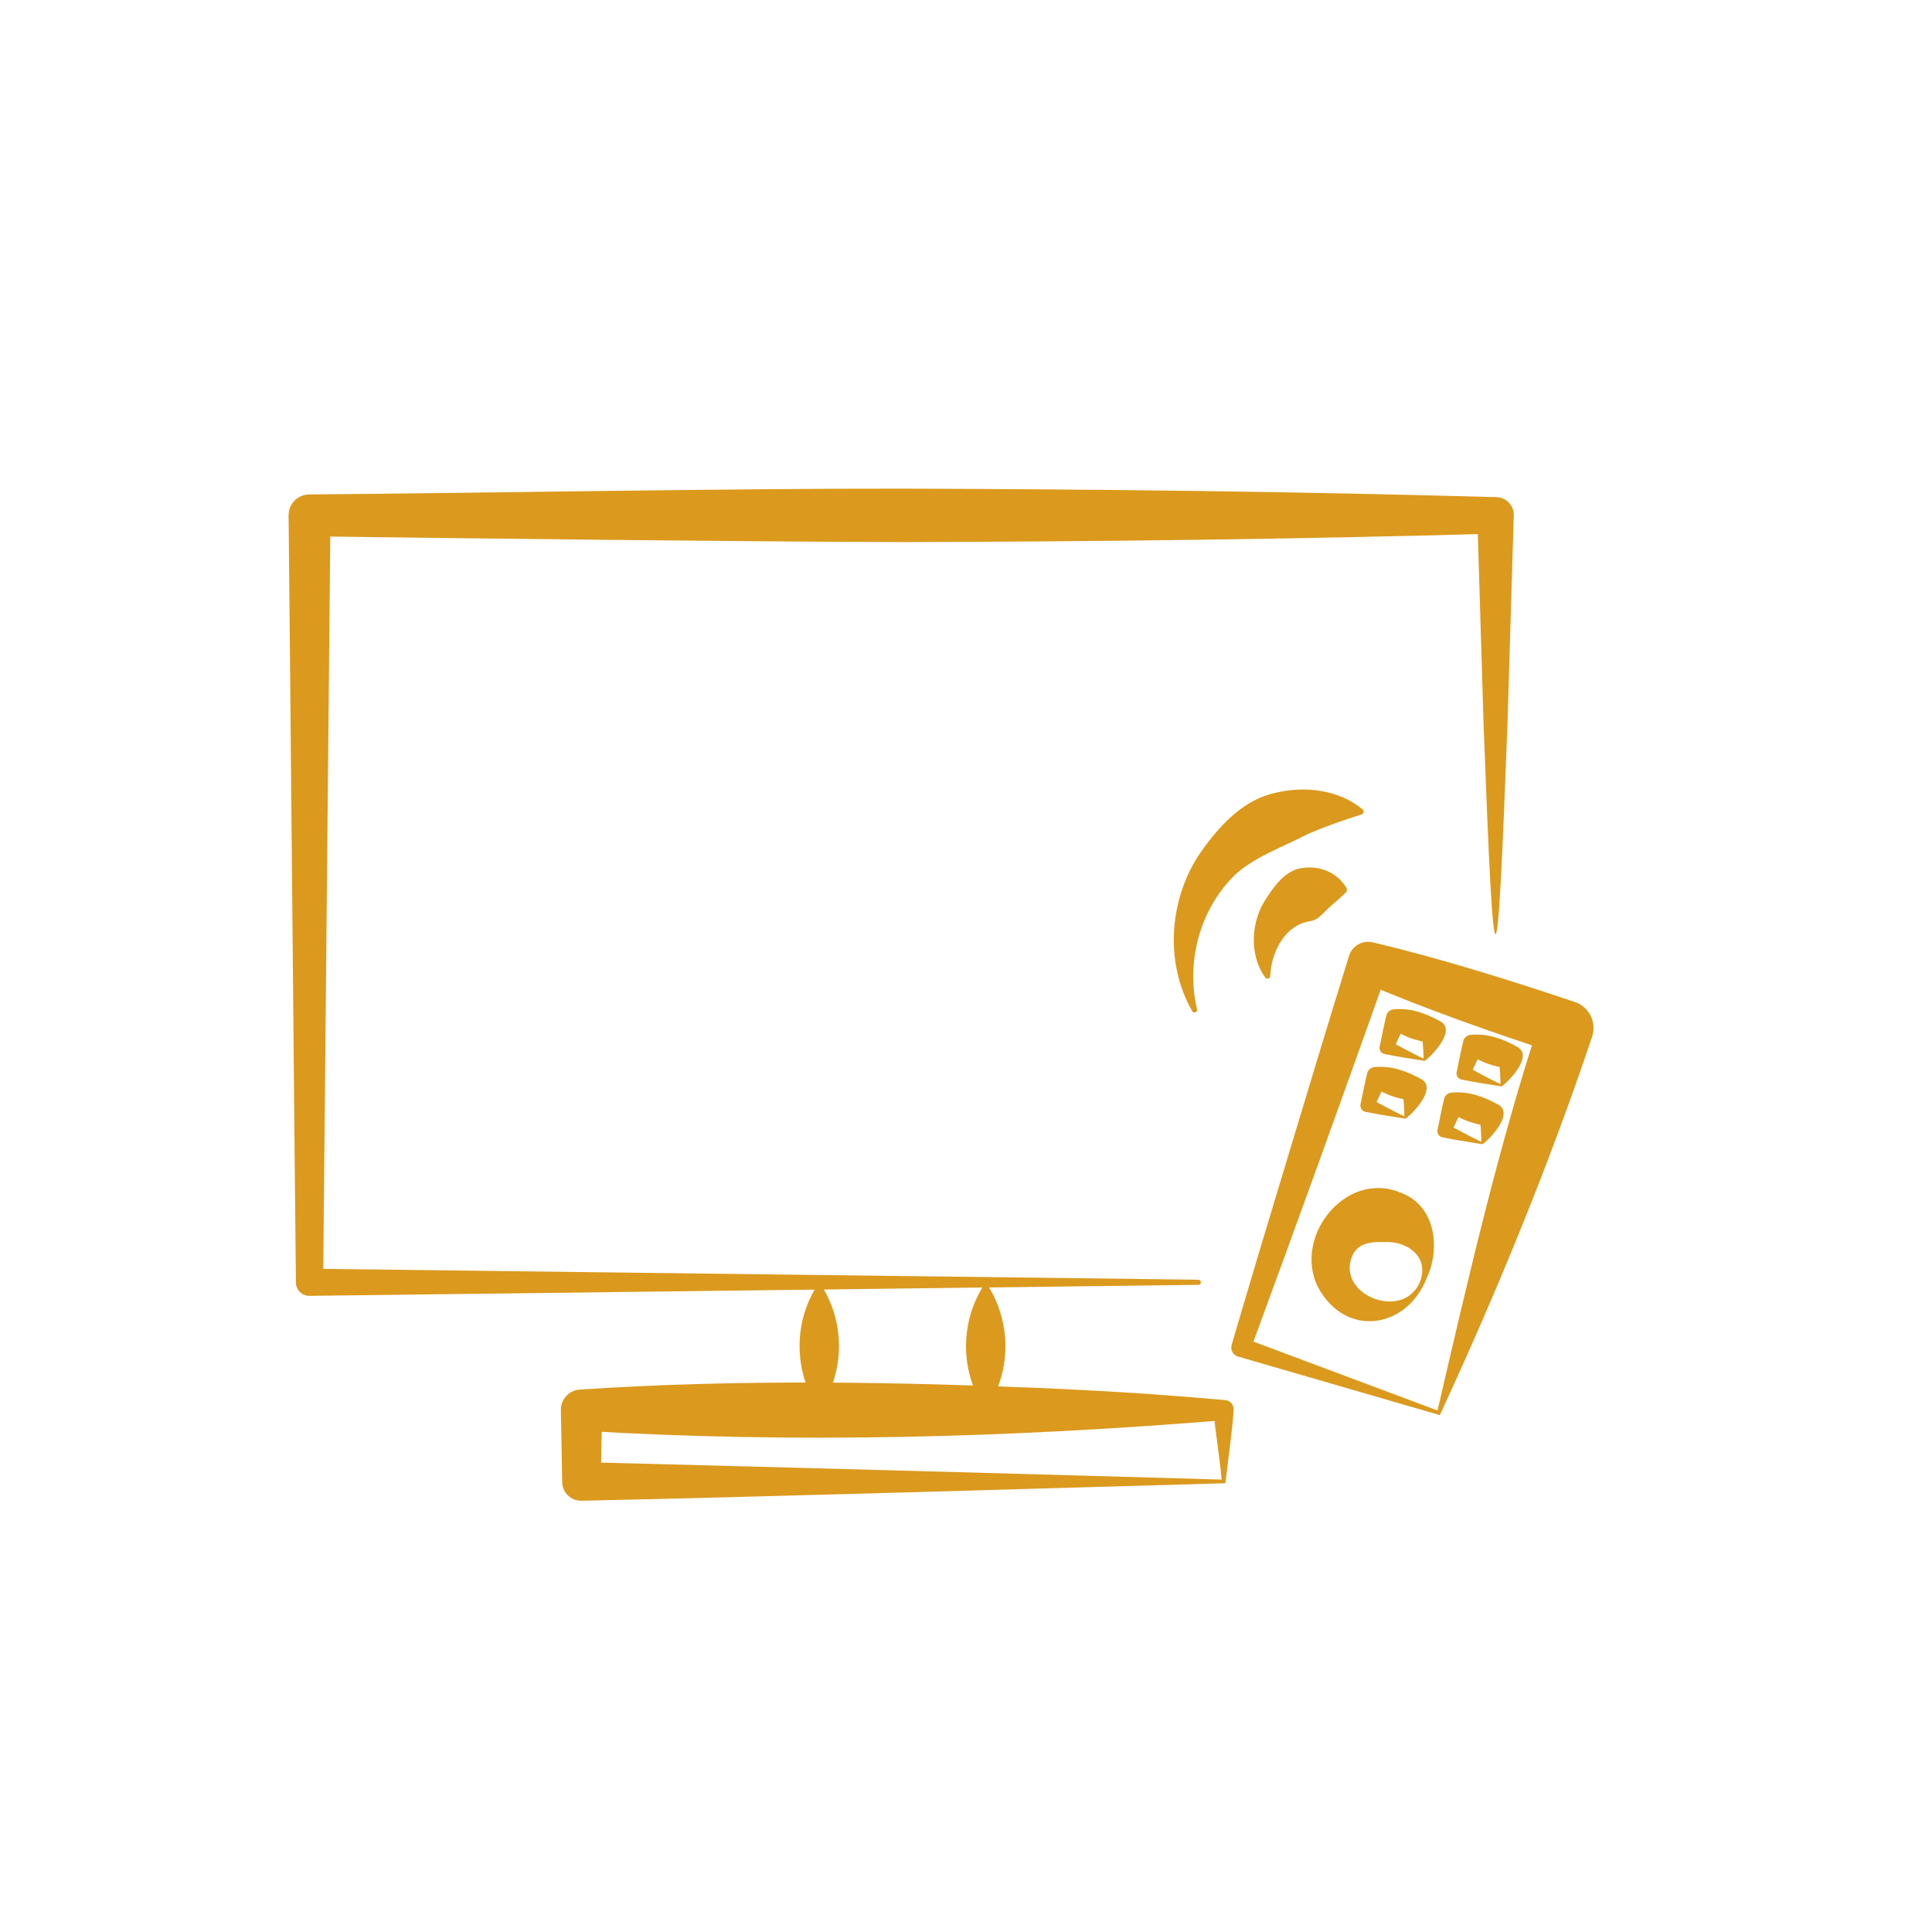
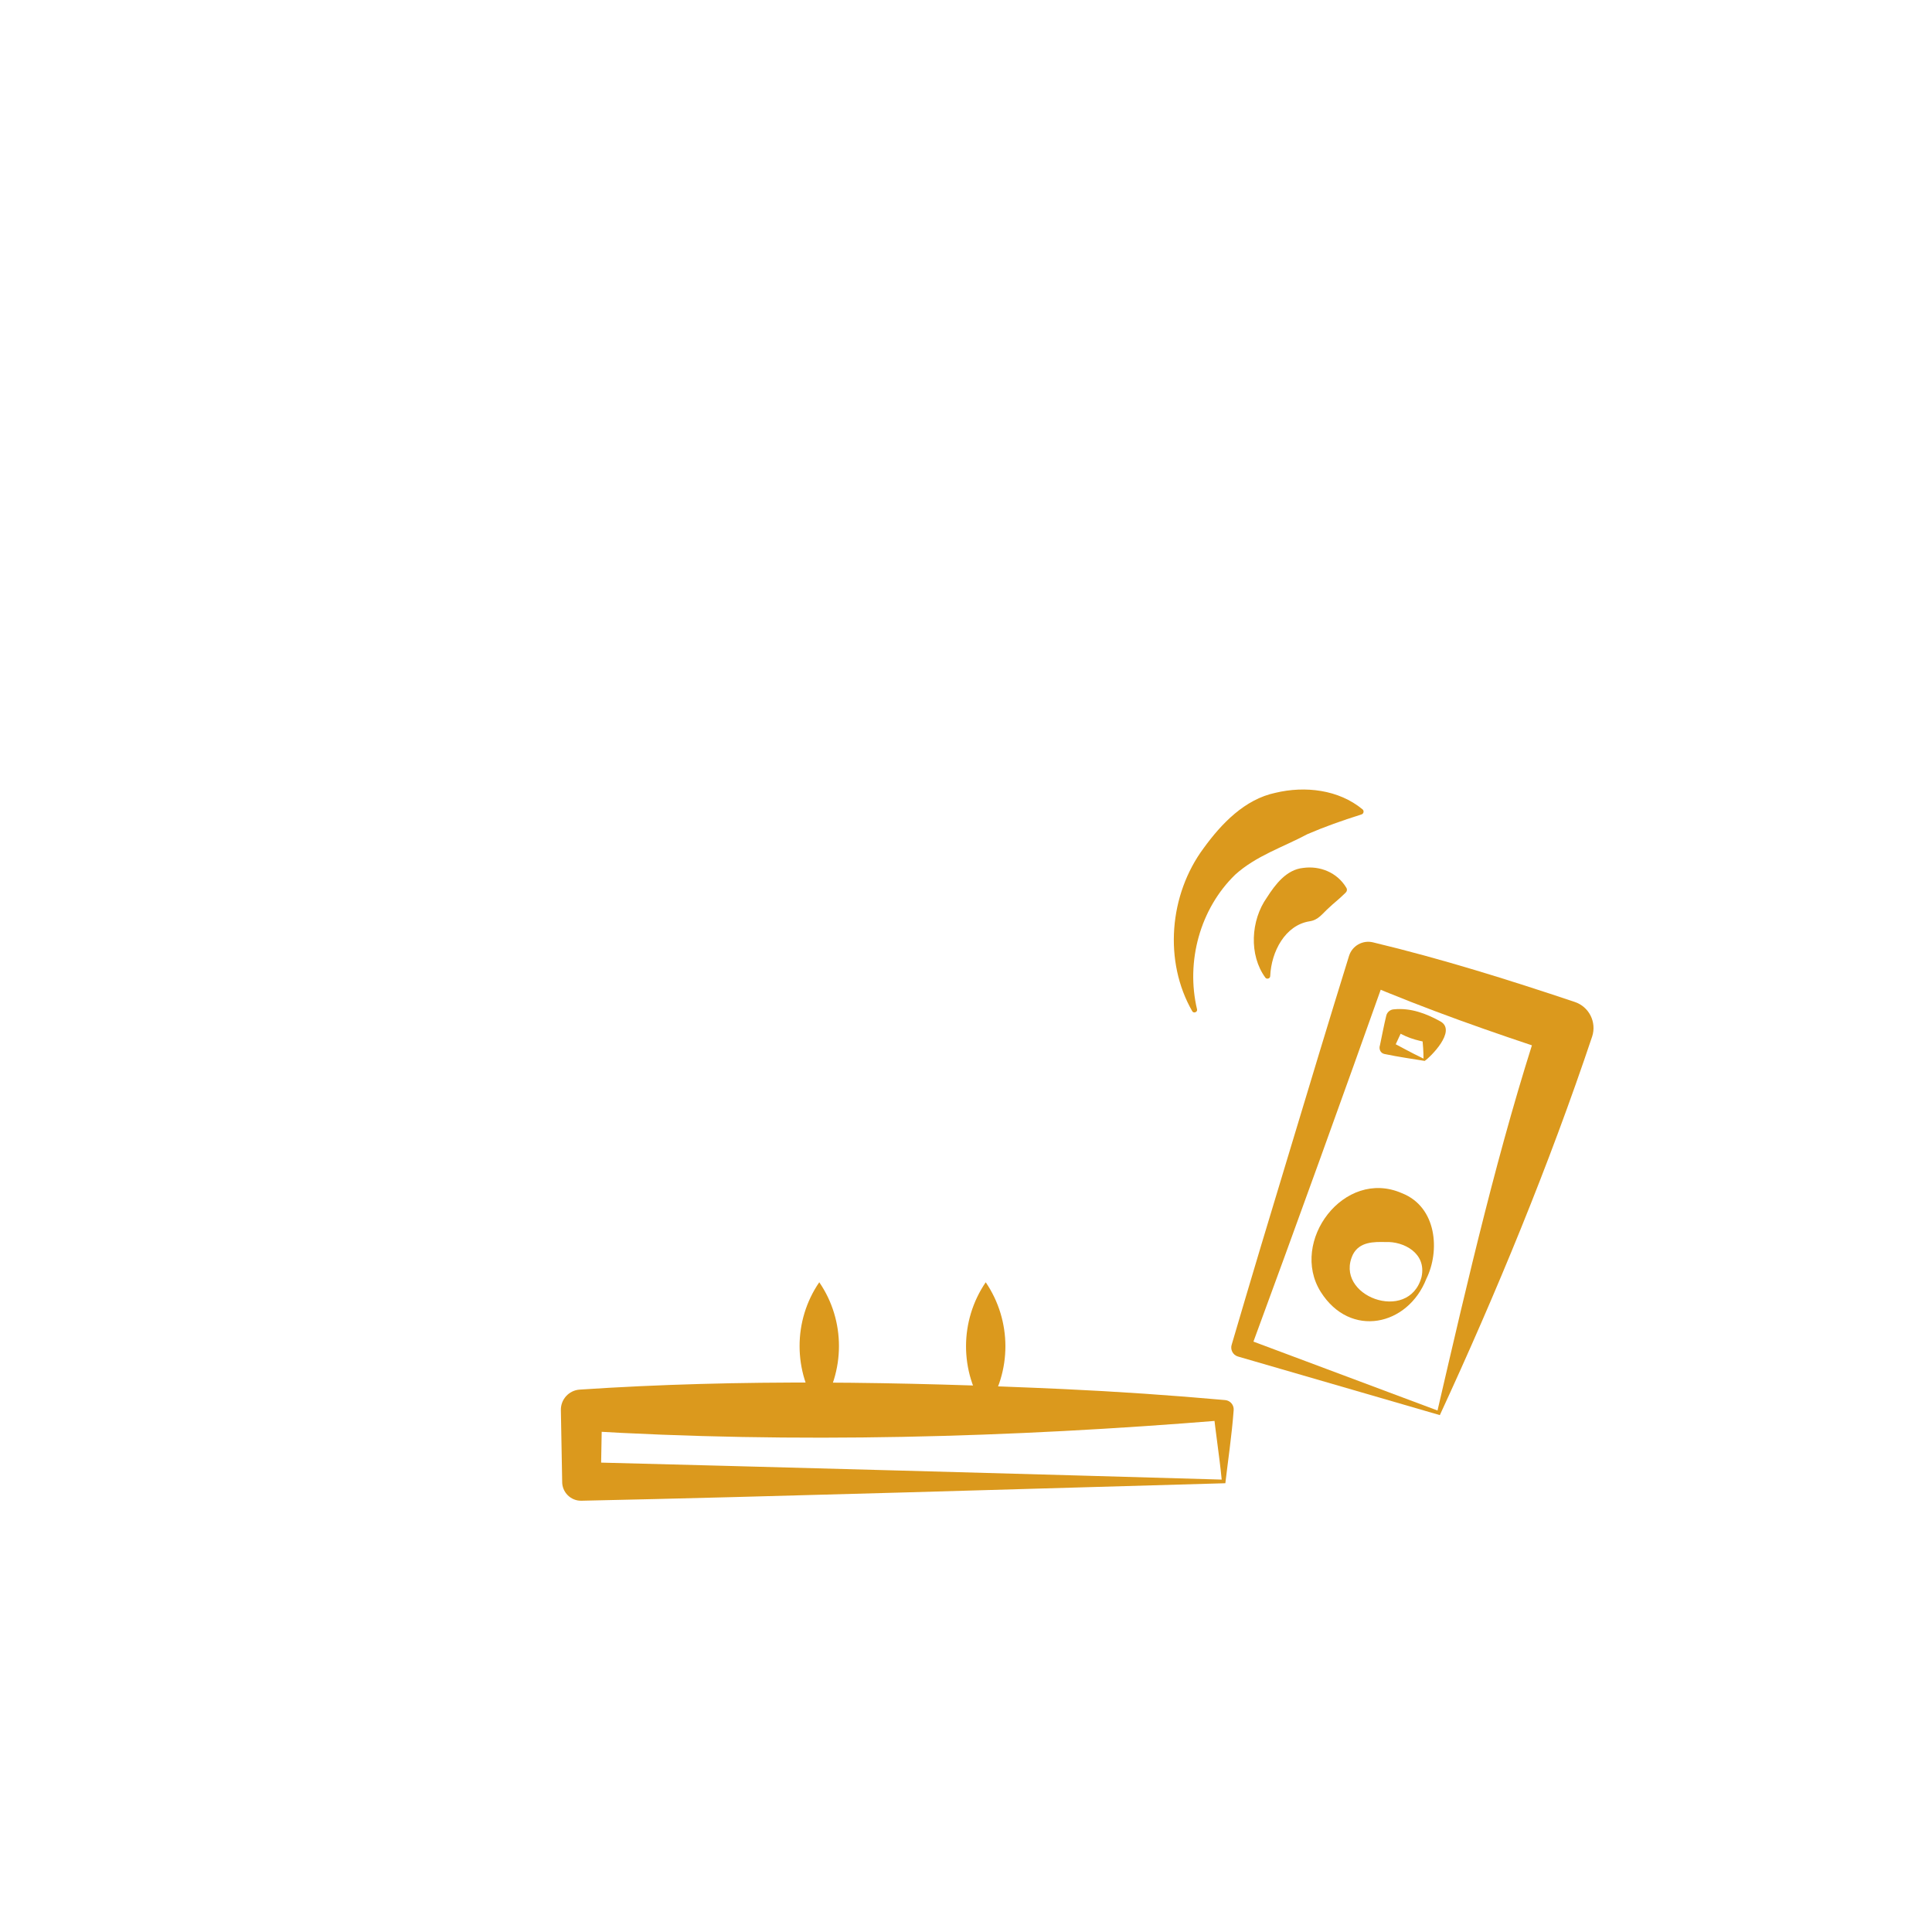
<svg xmlns="http://www.w3.org/2000/svg" id="Ebene_1" width="150" height="150" viewBox="0 0 150 150">
  <defs>
    <style>
      .cls-1 {
        fill: #db991d;
      }
    </style>
  </defs>
  <path class="cls-1" d="M110.609,82.368c-.904-.153-1.988-.298-3.123-.537-.316-.064-.447-.399-.345-.686.161-.765.305-1.535.489-2.292.069-.283.316-.477.593-.489,1.301-.13,2.52.326,3.632.95,1.254.736-.815,2.774-1.246,3.056h0ZM110.519,82.189c.001-1.173-.163-1.853-.118-2.419l.599,1.192c-1.03-.168-2.017-.447-2.862-1.1,0,0,1.011-.508,1.011-.508-.305.717-.65,1.421-.977,2.131l-.345-.686c.803.403,1.658.9,2.692,1.39h0Z" />
-   <path class="cls-1" d="M116.586,84.349c-.904-.153-1.988-.298-3.123-.537-.316-.064-.447-.399-.345-.686.161-.765.305-1.535.489-2.292.069-.283.316-.477.593-.489,1.301-.13,2.52.327,3.632.95,1.254.736-.815,2.774-1.246,3.056h0ZM116.496,84.17c.001-1.173-.163-1.853-.118-2.419l.599,1.192c-1.03-.168-2.017-.447-2.862-1.1,0,0,1.011-.508,1.011-.508-.305.717-.65,1.421-.977,2.131l-.345-.686c.803.403,1.658.9,2.692,1.39h0Z" />
-   <path class="cls-1" d="M109.123,86.853c-.904-.153-1.988-.298-3.123-.537-.316-.064-.447-.399-.345-.686.161-.765.305-1.535.489-2.292.069-.283.316-.477.593-.489,1.301-.13,2.52.327,3.632.95,1.254.736-.815,2.774-1.246,3.056h0ZM109.033,86.674c.001-1.173-.163-1.853-.118-2.419l.599,1.192c-1.03-.168-2.017-.447-2.862-1.1,0,0,1.011-.508,1.011-.508-.305.717-.65,1.421-.977,2.131l-.345-.686c.803.403,1.658.9,2.692,1.39h0Z" />
-   <path class="cls-1" d="M115.1,88.834c-.904-.153-1.988-.298-3.123-.537-.316-.064-.447-.399-.345-.686.161-.765.305-1.535.489-2.292.069-.283.316-.477.593-.489,1.301-.13,2.52.326,3.632.95,1.254.736-.815,2.774-1.246,3.056h0ZM115.01,88.655c.001-1.173-.163-1.853-.118-2.419,0,0,.599,1.192.599,1.192-1.031-.168-2.017-.447-2.862-1.1,0,0,1.011-.508,1.011-.508-.305.717-.65,1.421-.977,2.131l-.345-.686c.803.403,1.658.9,2.692,1.39h0Z" />
-   <path class="cls-1" d="M93.033,99.755l-69.003.855c-.575.007-1.047-.453-1.054-1.029-.019-.009-.556-59.551-.57-59.567-.009-.9.725-1.633,1.625-1.625,13.633-.108,32.617-.471,46.04-.45,15.349.043,30.695.225,46.04.658.785-.019,1.444.623,1.417,1.414.002.002-.489,16.193-.488,16.195-.823,21.808-1.037,21.718-1.857,0,0,0-.488-16.192-.488-16.192l1.417,1.417c-15.345.433-30.691.615-46.04.658-13.357-.044-32.501-.273-46.04-.45 0,0,1.625-1.624,1.625-1.624l-.57,59.541s-1.054-1.054-1.054-1.054l69.003.855c.11.001.199.092.198.203-.001.109-.089.196-.198.198h0Z" />
  <path class="cls-1" d="M111.788,109.869l-15.672-4.549c-.406-.117-.622-.557-.478-.952,1.48-5.037,2.987-10.065,4.514-15.087,1.517-5.025,3.03-10.051,4.586-15.063.245-.789,1.058-1.244,1.849-1.057,5.31,1.272,10.512,2.899,15.682,4.632,1.109.373,1.708,1.571,1.346,2.68-3.342,9.973-7.45,19.93-11.826,29.395h0ZM111.609,109.512c2.339-10.082,4.76-20.619,7.98-30.372,0,0,1.346,2.68,1.346,2.68-5.127-1.679-10.214-3.459-15.182-5.58,0,0,2.022-1.015,2.022-1.015-3.515,9.891-7.078,19.766-10.707,29.617,0,0-.478-.952-.478-.952l15.019,5.622h0Z" />
  <path class="cls-1" d="M110.746,99.275c-1.437,3.684-5.912,4.651-8.202,1.031-2.456-3.904,1.807-9.627,6.291-7.671,2.747,1.075,2.964,4.511,1.911,6.641h0ZM110.366,99.15c.414-1.866-1.407-2.785-2.789-2.718-.932-.021-2.013-.024-2.531.955-1.544,3.219,4.33,5.418,5.321,1.763h0Z" />
  <path class="cls-1" d="M95.135,115.158c-14.235.401-35.91,1.062-49.989,1.358-.834.022-1.518-.666-1.499-1.499,0,0-.101-5.538-.101-5.538-.015-.833.624-1.526,1.444-1.589,12.502-.836,25.036-.609,37.542-.045,4.197.195,8.395.481,12.591.857.395.035.688.382.659.776-.153,2.042-.451,3.977-.646,5.68h0ZM94.852,114.875c-.195-1.99-.493-3.747-.646-5.397l.788.788c-16.576,1.353-33.241,1.821-49.848.812,0-0,1.6-1.6,1.6-1.6,0,0-.101,5.538-.101,5.538,0,0-1.499-1.499-1.499-1.499,12.379.313,37.319.997,49.707,1.358h0Z" />
  <path class="cls-1" d="M63.608,109.478c-2.031-2.982-2.045-6.944-0-9.924,2.045,2.979,2.031,6.941 0,9.924h0Z" />
  <path class="cls-1" d="M76.531,99.555c2.031,2.982,2.045,6.944 0,9.924-2.045-2.979-2.031-6.941-0-9.924h0Z" />
  <path class="cls-1" d="M98.238,75.898c-1.274-1.743-1.141-4.429.124-6.215.644-1.004,1.512-2.17,2.819-2.298,1.262-.176,2.629.324,3.353,1.549.081.136.035.298-.08.392-.548.541-.916.803-1.237,1.117-.57.501-.838.987-1.558,1.089-1.887.308-2.957,2.354-3.04,4.247.003.197-.272.28-.382.119h0Z" />
  <path class="cls-1" d="M92.564,78.508c-2.212-3.846-1.81-9.033.891-12.663,1.372-1.889,3.18-3.79,5.577-4.293,2.288-.546,4.901-.252,6.756,1.287.137.111.089.345-.08.392-1.589.507-2.798.932-4.194,1.53-1.899,1.015-3.986,1.677-5.614,3.148-2.729,2.65-3.842,6.741-2.963,10.453.058.215-.269.345-.373.145h0Z" />
</svg>